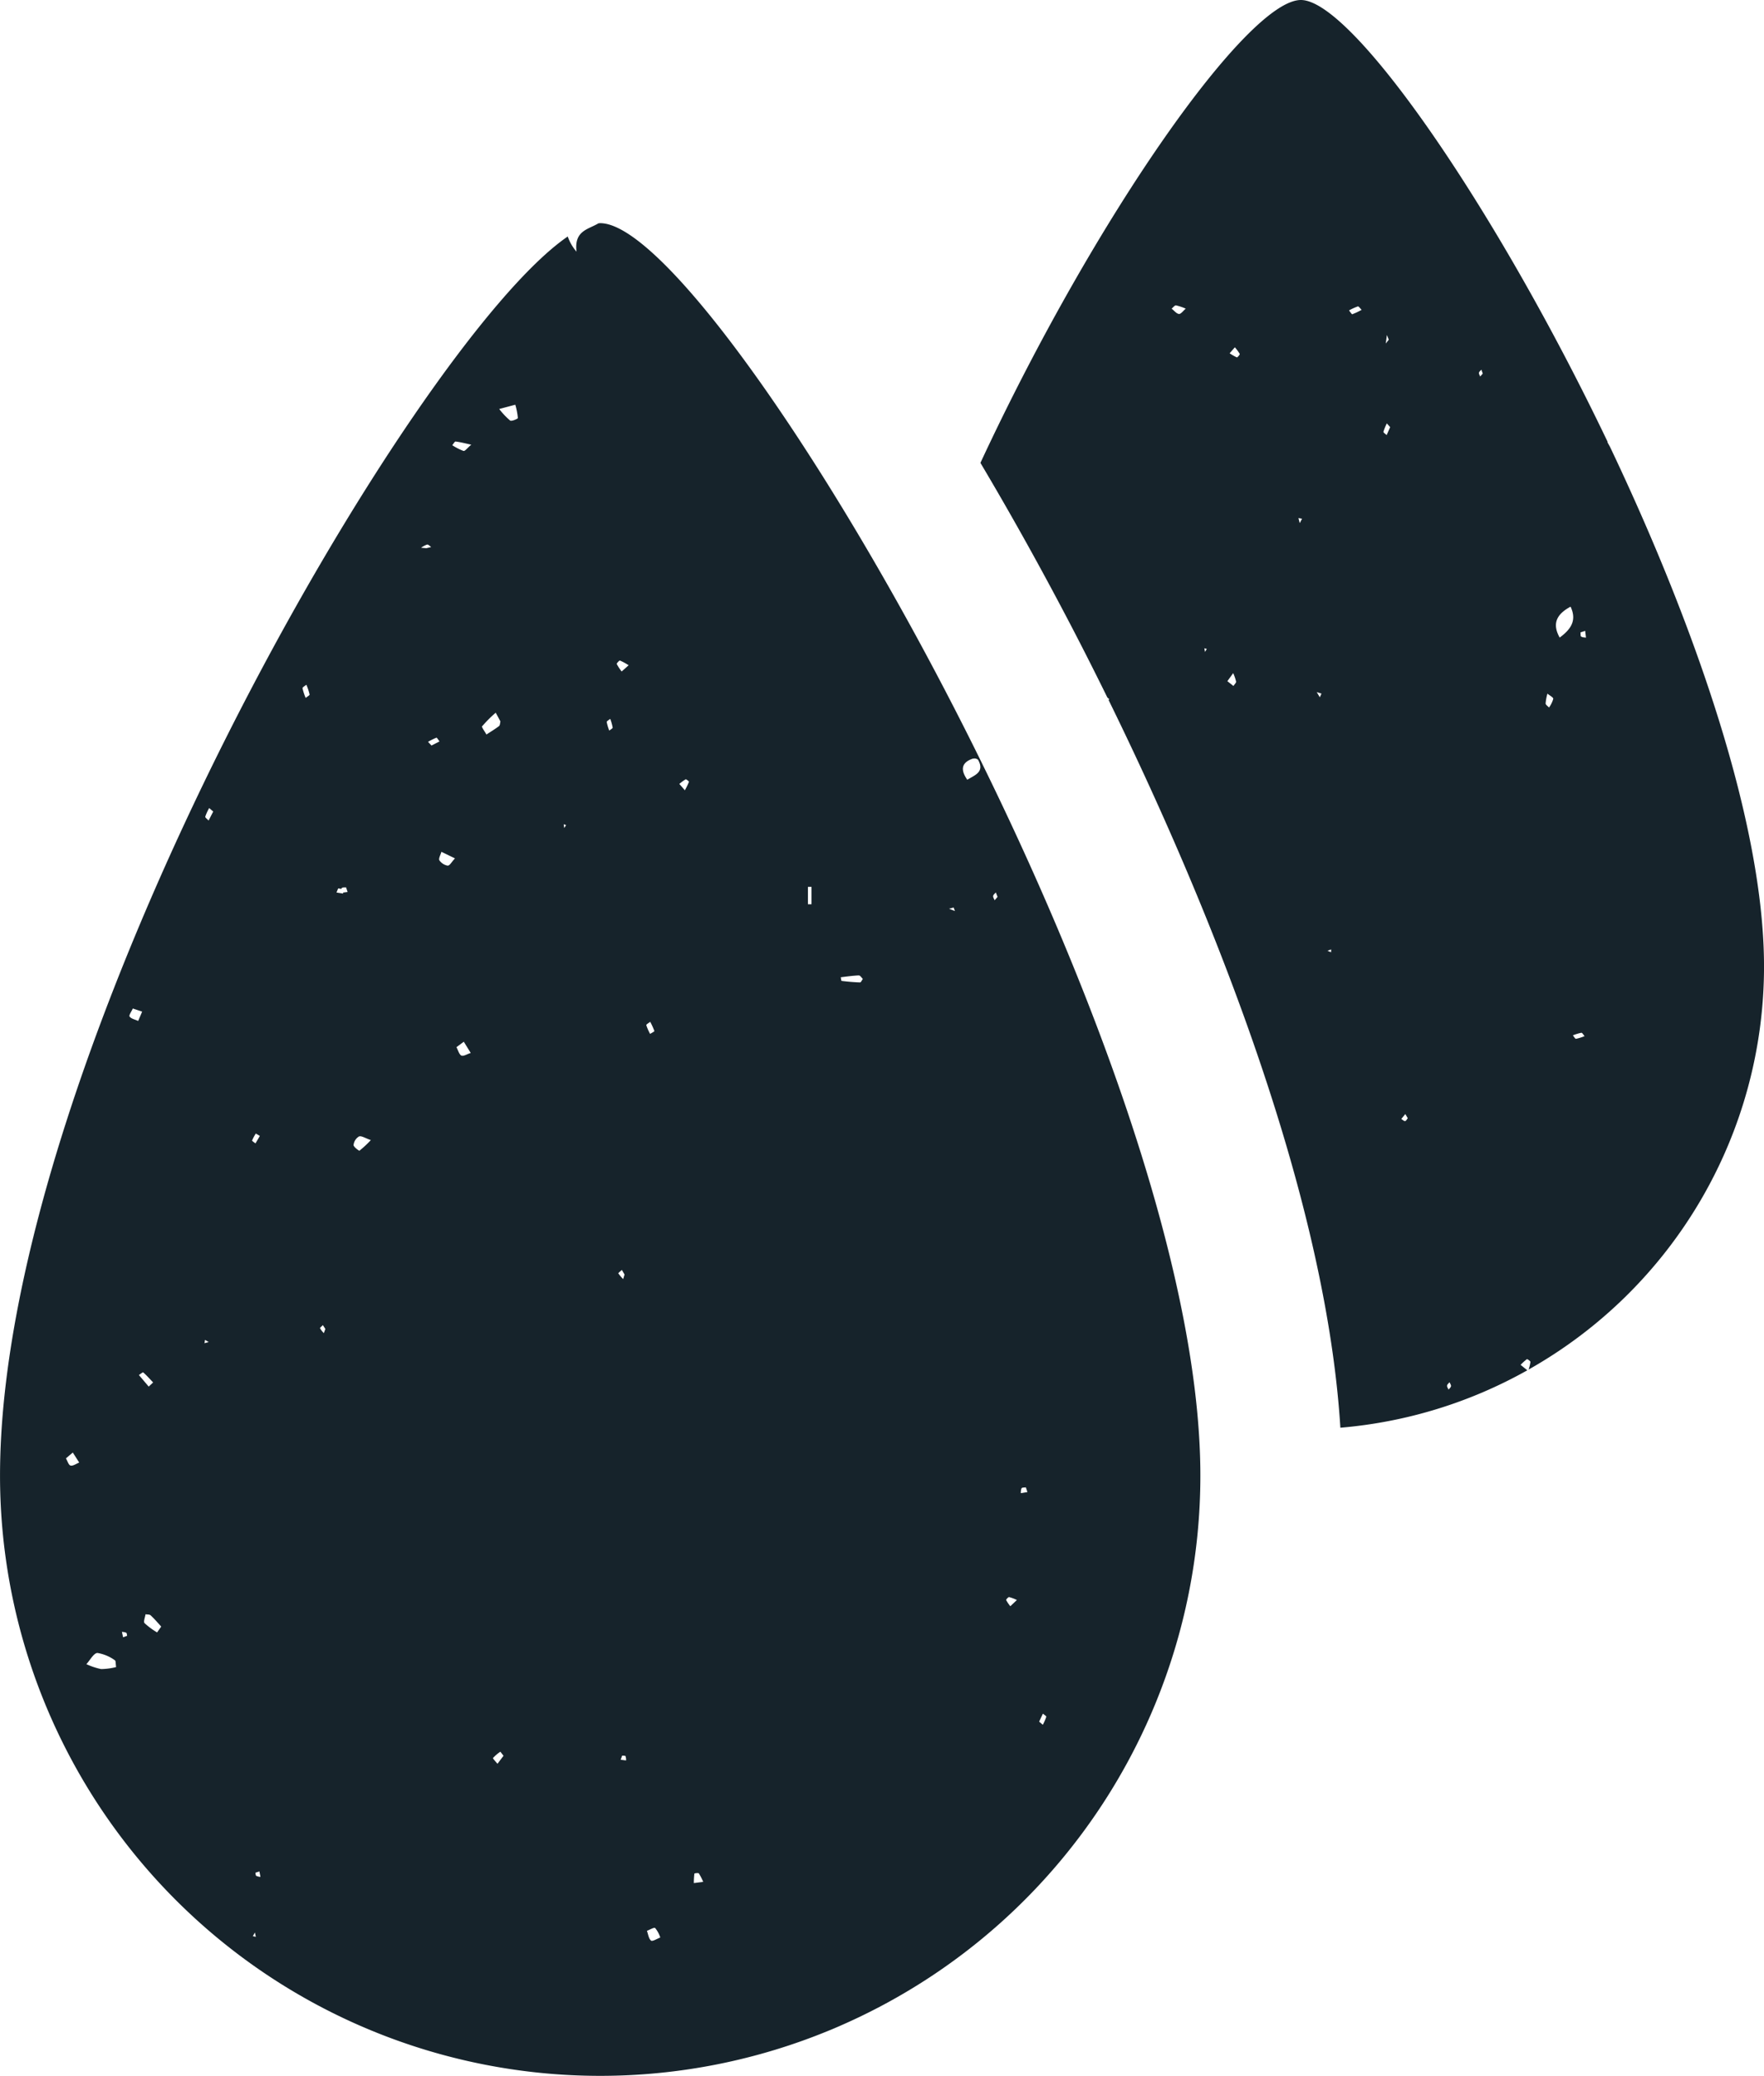
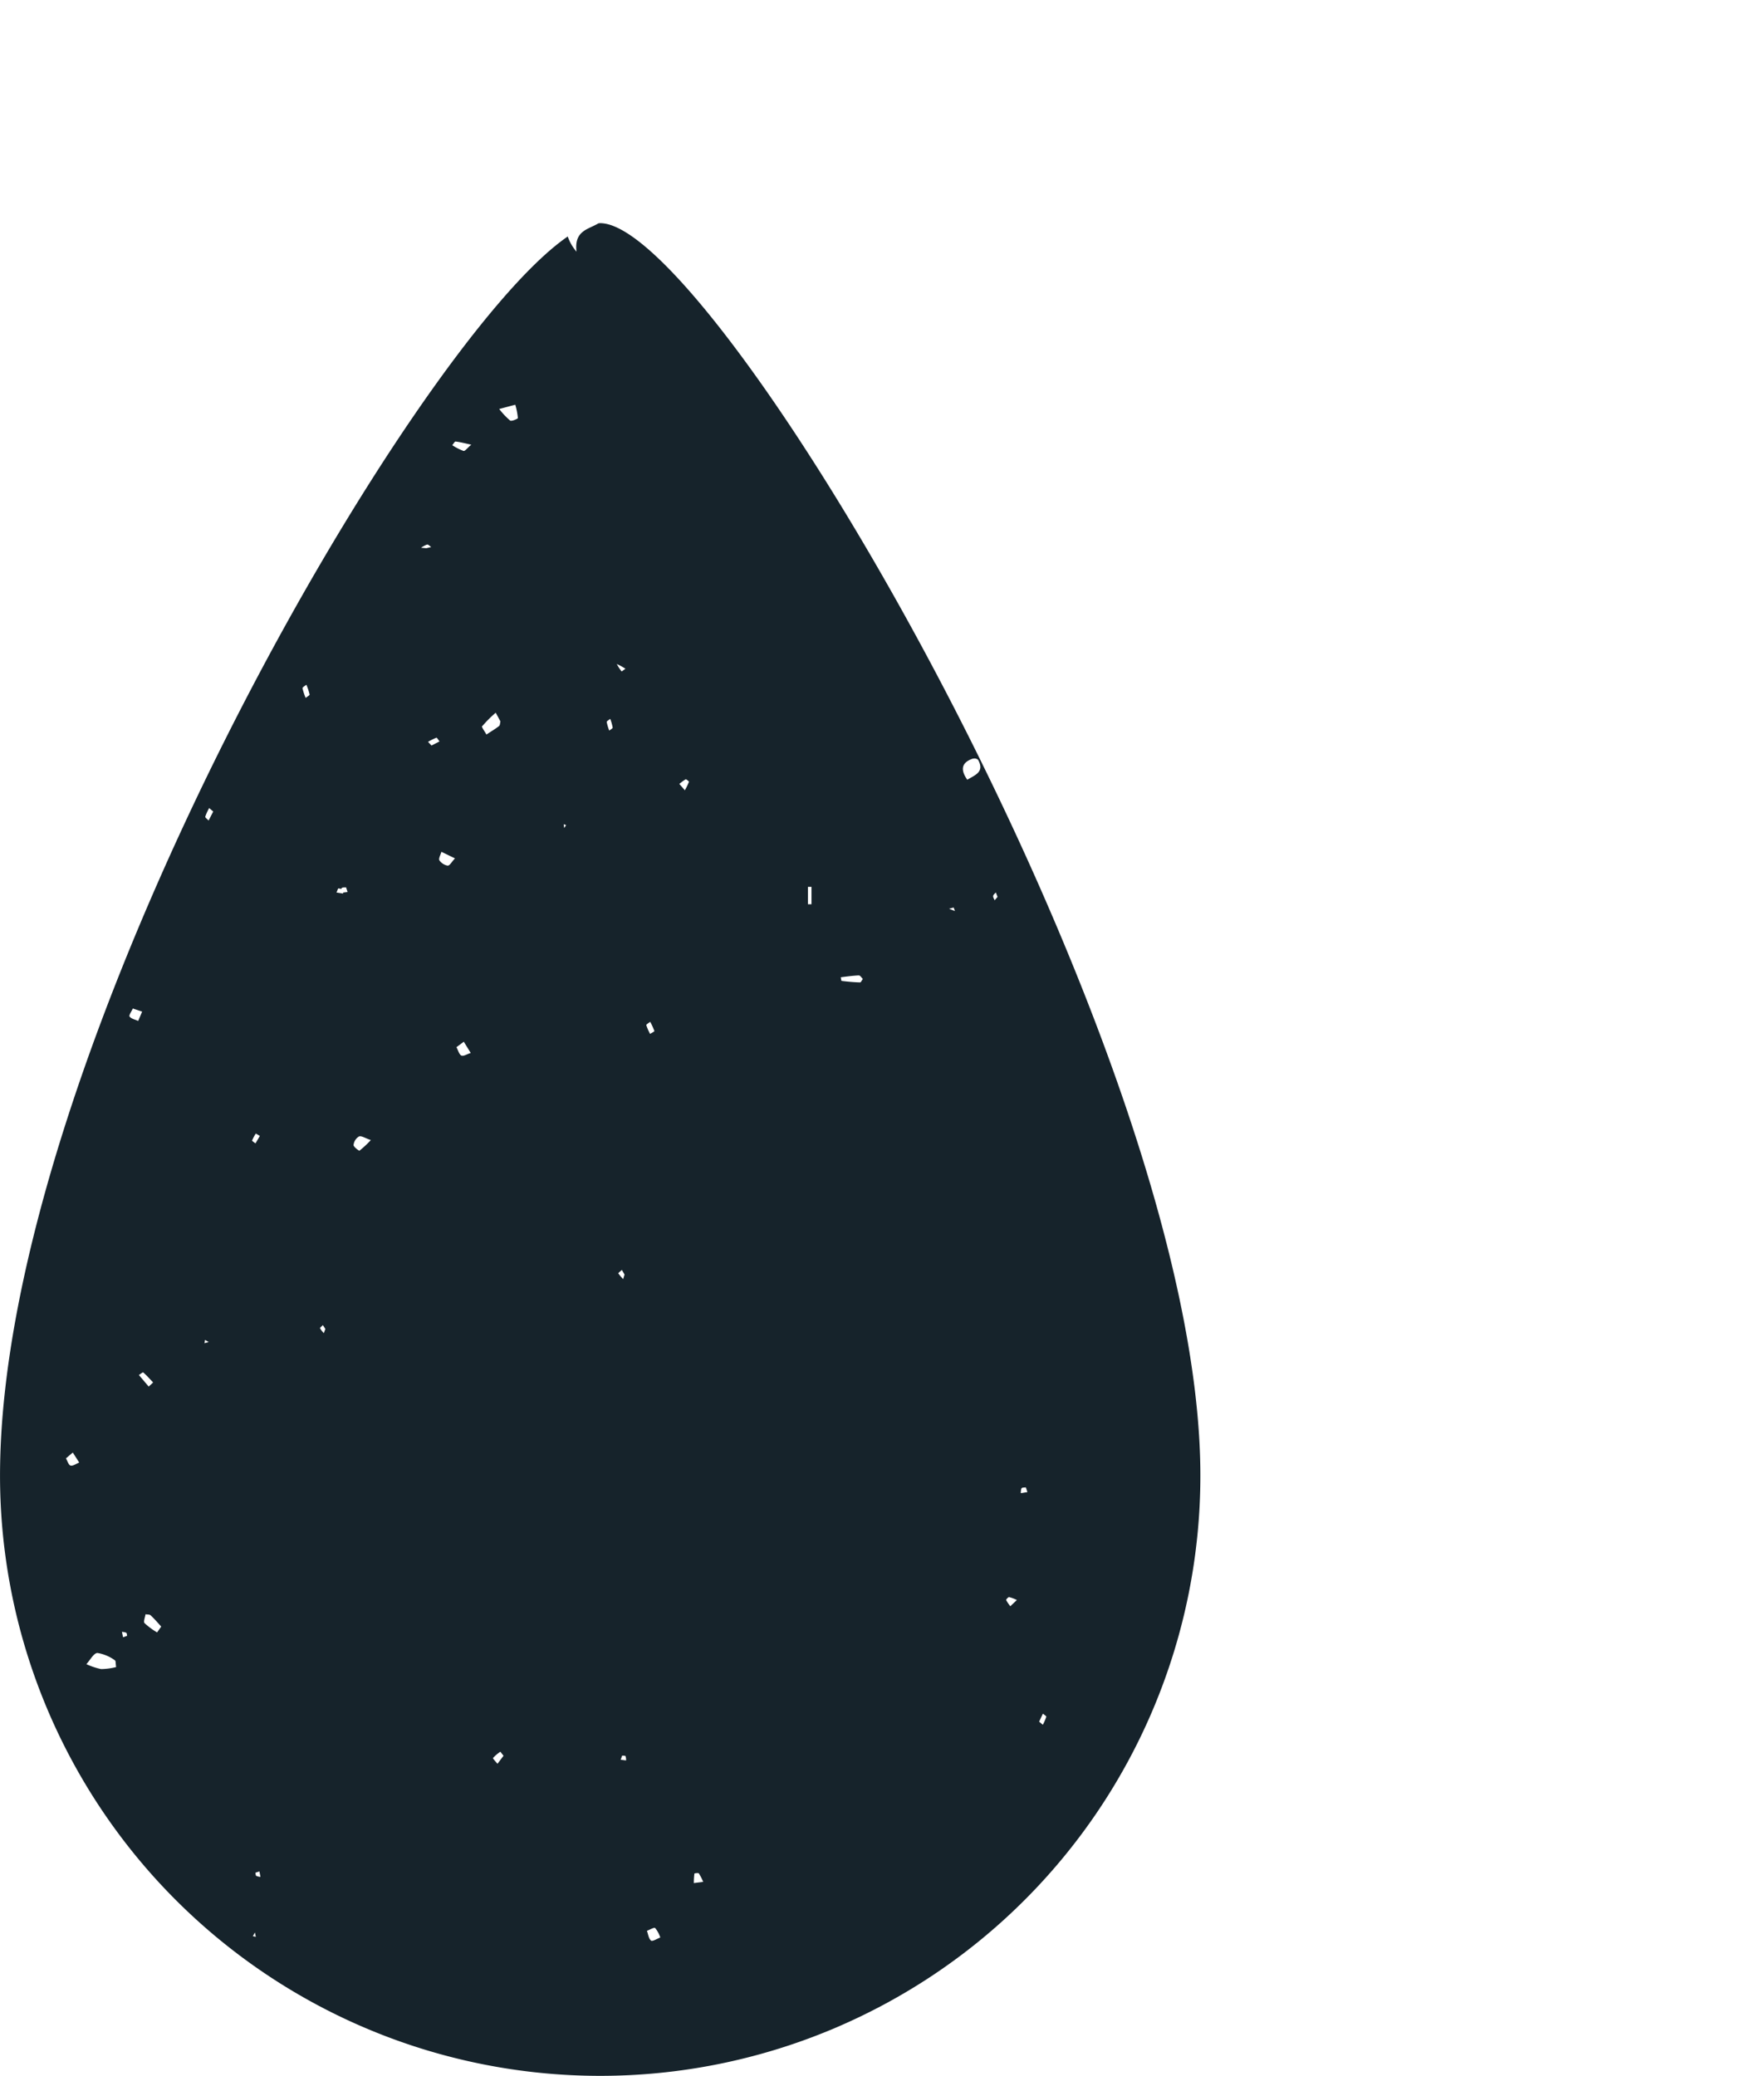
<svg xmlns="http://www.w3.org/2000/svg" width="72.109" height="84.853" viewBox="0 0 72.109 84.853">
  <g id="Group_5799" data-name="Group 5799" transform="translate(-343.815 926.534)">
-     <path id="Path_15176" data-name="Path 15176" d="M368.349-907.625c-.023,0-.049.006-.073.007-.409.252-1,.291-.893,1.159a1.874,1.874,0,0,1-.36-.621c-6.311,4.324-23.207,33.452-23.207,50.65a24.535,24.535,0,0,0,24.534,24.535,24.535,24.535,0,0,0,24.534-24.535C392.884-874.016,373.1-907.625,368.349-907.625ZM346.7-856.841c-.082-.019-.128-.19-.19-.294l.281-.239.262.41C346.934-856.918,346.8-856.817,346.7-856.841Zm1.246,8.318a2.817,2.817,0,0,1-.6-.2c.15-.163.3-.454.452-.458a1.678,1.678,0,0,1,.714.3c.04.022.028.141.05.276A2.6,2.6,0,0,1,347.947-848.523Zm.9-1.3-.047-.22a.566.566,0,0,1,.175.035c.028.015.027.082.039.125Zm.266-25.371c-.037-.051.083-.216.132-.33l.381.128-.161.381C349.338-875.075,349.178-875.1,349.109-875.2Zm.562,14.549c.142.125.268.268.4.406l-.18.17-.4-.472C349.551-860.582,349.653-860.664,349.67-860.649Zm.563,10.624a3,3,0,0,1-.513-.379c-.054-.059.022-.238.039-.362.072.013.166,0,.212.045.152.142.288.3.43.457Zm1.936-11.821.023-.136.151.088Zm.169-21.365c-.048-.054-.146-.121-.136-.159a2.039,2.039,0,0,1,.16-.352l.165.143Zm1.78,13.077a1.669,1.669,0,0,1,.151-.284l.164.1-.179.305C354.206-870.052,354.11-870.111,354.118-870.135Zm.029,32.526.084-.151.038.176Zm.141-2.463c-.028-.018-.025-.085-.036-.131l.164-.053.042.223A.489.489,0,0,1,354.288-840.072Zm2.021-48.146a2.369,2.369,0,0,1-.132-.4c-.006-.038.1-.1.158-.144a2.28,2.28,0,0,1,.132.4C356.474-888.325,356.365-888.267,356.309-888.218Zm.74,25.959a1.017,1.017,0,0,1-.156-.2c-.009-.019.075-.084.117-.128l.1.157Zm.791-17.968-.273-.043.067-.167a.973.973,0,0,1,.133.02.149.149,0,0,1,.015-.036c.03-.034.115-.02.176-.027l.062.189-.183.023A.393.393,0,0,0,357.84-880.228Zm.673,10.513c-.02.014-.256-.162-.249-.236a.466.466,0,0,1,.221-.348c.1-.039.26.072.485.148A4.272,4.272,0,0,1,358.513-869.715Zm2.512-24.648a.917.917,0,0,1,.243-.13c.048-.01.113.062.17.1l-.2.048Zm.283,7.933a2.528,2.528,0,0,1,.343-.169c.022-.008.083.1.127.152l-.329.168Zm.819,5.063a.524.524,0,0,1-.353-.217c-.044-.074.049-.231.081-.351l.555.269C362.287-881.53,362.2-881.361,362.126-881.368Zm.553,7.768c-.1-.048-.143-.227-.21-.35l.3-.223.284.46C362.924-873.67,362.766-873.559,362.679-873.6Zm.09-24.717a2.33,2.33,0,0,1-.471-.239c.045-.053.1-.154.135-.15.191.022.379.072.643.129C362.927-898.446,362.826-898.3,362.769-898.317Zm.754,11.246a5.229,5.229,0,0,1,.551-.551l.193.357c-.018.065-.015.157-.058.19-.164.125-.342.232-.515.345C363.633-886.848,363.49-887.028,363.523-887.071Zm.623,42.413c-.065-.082-.2-.218-.182-.238a1.669,1.669,0,0,1,.3-.256l.129.166Zm.524-54.9a3.041,3.041,0,0,1-.453-.478l.657-.175a2.88,2.88,0,0,1,.106.545C364.981-899.627,364.729-899.517,364.67-899.556Zm2.205,16.649-.023-.151.1.029Zm1.843-3.975a2.07,2.07,0,0,1-.107-.358c0-.036.093-.085.144-.128a2,2,0,0,1,.1.356C368.866-886.975,368.769-886.925,368.719-886.882Zm.464,42.061.061-.169c.048.006.124,0,.137.021a.489.489,0,0,1,.023.176Zm-.095-19.883c-.007-.012.094-.091.144-.139l.109.188-.056.187A1.815,1.815,0,0,1,369.089-864.7Zm.135-24.6a2.078,2.078,0,0,1-.2-.306c-.011-.025.106-.152.131-.142a2.482,2.482,0,0,1,.355.193Zm1.169,14.321a3.036,3.036,0,0,1,.169.375c.006.019-.114.078-.175.118a2.136,2.136,0,0,1-.155-.356C370.225-874.872,370.336-874.933,370.393-874.979Zm.035,37.555c-.1-.077-.118-.259-.171-.4.117-.042.291-.153.338-.113a1.186,1.186,0,0,1,.208.386C370.674-837.5,370.486-837.379,370.428-837.424Zm16.016-9.278c.049.044.145.1.138.129a1.99,1.99,0,0,1-.141.326l-.151-.127Zm-.868-9.215c.024-.034.112-.024.172-.034.021.064.042.128.063.193l-.269.045A.5.5,0,0,1,385.575-855.917Zm-.508,4.453a1.6,1.6,0,0,1,.312.118l-.268.254a1.575,1.575,0,0,1-.169-.251C384.933-851.362,385.032-851.471,385.067-851.464Zm-.547-28.8.069.176-.118.14c-.023-.058-.069-.12-.062-.174S384.481-880.22,384.52-880.267Zm-.926-5.474a.219.219,0,0,1,.2.049c.278.5-.131.621-.442.814C383.069-885.283,383.11-885.581,383.594-885.742Zm-.8,6.085.053.145-.239-.094Zm-3.864,2.78c.049,0,.1.09.153.139-.038.05-.077.144-.112.143-.252-.007-.5-.031-.755-.061-.018,0-.025-.1-.036-.15C378.428-876.831,378.678-876.866,378.929-876.877Zm-2.092-3.625h.146v.712h-.146ZM372.2-840.16c0-.015.163-.038.183-.01a2.31,2.31,0,0,1,.178.346l-.383.049A3.4,3.4,0,0,1,372.2-840.16Zm-.357-44.73c.024-.012.142.085.136.1a3.111,3.111,0,0,1-.168.346l-.226-.259A1.76,1.76,0,0,1,371.841-884.89Z" transform="translate(0 -9.787)" fill="#16232b" />
-     <path id="Path_15177" data-name="Path 15177" d="M452.622-908.273l-.105-.187.013-.007c-4.643-9.709-10.462-18.067-12.542-18.067-2.164,0-8.378,8.777-13.1,18.92,1.228,2.066,2.453,4.262,3.636,6.524.447.855.975,1.891,1.551,3.063.027.026.054.052.083.077l-.034.023c3.516,7.168,8.842,19.533,9.478,29.752a18.82,18.82,0,0,0,7.642-2.347l-.275-.223a2.155,2.155,0,0,1,.257-.231c.017-.012.148.078.145.113a1.557,1.557,0,0,1-.076.311,18.913,18.913,0,0,0,9.625-16.481C458.919-892.848,456.115-900.931,452.622-908.273ZM435.008-913.7c-.108-.01-.2-.139-.305-.217.06-.048.127-.141.179-.134a2.181,2.181,0,0,1,.4.133C435.186-913.84,435.09-913.7,435.008-913.7Zm1.06,13.814-.026-.149.1.027Zm1.166,1.395-.251-.2.237-.328a1.784,1.784,0,0,1,.119.346C437.346-898.625,437.271-898.558,437.234-898.5Zm.141-13.432a1.992,1.992,0,0,1-.3-.17l.214-.245a1.764,1.764,0,0,1,.2.272C437.5-912.046,437.395-911.919,437.375-911.927Zm2.566,6.772-.053-.206.147.026Zm.821,7.118-.126-.209.194.059Zm.46,10.424-.147-.061.15-.057Zm2.281-25.231.078.191-.123.157Zm-1.409-.848c-.026.008-.091-.1-.138-.157a2.179,2.179,0,0,1,.361-.164c.036-.01.1.09.154.14A2.756,2.756,0,0,1,442.095-913.692Zm1.4,4.939c-.046-.046-.138-.1-.131-.138a2.08,2.08,0,0,1,.138-.34l.136.152Zm.752,28.041c-.052,0-.1-.056-.154-.088l.165-.2.1.17C444.324-880.787,444.288-880.712,444.252-880.712Zm1.778,10.974c-.023-.055-.068-.112-.061-.163s.066-.093.1-.139c.023.055.068.112.061.162S446.066-869.785,446.03-869.738Zm1.293-41.409c-.019-.052-.058-.107-.05-.154s.062-.084.1-.126c.018.054.037.107.055.16Zm2.812,13.528c-.048-.055-.137-.111-.137-.166a2.115,2.115,0,0,1,.074-.4c.09.076.244.152.238.213A1.1,1.1,0,0,1,450.135-897.62Zm.438-2.857c-.317-.566-.13-.956.445-1.264C451.284-901.16,451.007-900.8,450.573-900.477Zm.664,16.4c-.034,0-.083-.092-.125-.142a1.965,1.965,0,0,1,.349-.105c.037,0,.086.089.13.138A2.067,2.067,0,0,1,451.237-884.072Zm.213-16.441c-.033-.026-.019-.113-.026-.172l.191-.062q.016.139.033.278C451.58-900.482,451.5-900.476,451.45-900.513Z" transform="translate(-42.995)" fill="#16232b" />
+     <path id="Path_15176" data-name="Path 15176" d="M368.349-907.625c-.023,0-.049.006-.073.007-.409.252-1,.291-.893,1.159a1.874,1.874,0,0,1-.36-.621c-6.311,4.324-23.207,33.452-23.207,50.65a24.535,24.535,0,0,0,24.534,24.535,24.535,24.535,0,0,0,24.534-24.535C392.884-874.016,373.1-907.625,368.349-907.625ZM346.7-856.841c-.082-.019-.128-.19-.19-.294l.281-.239.262.41C346.934-856.918,346.8-856.817,346.7-856.841Zm1.246,8.318a2.817,2.817,0,0,1-.6-.2c.15-.163.3-.454.452-.458a1.678,1.678,0,0,1,.714.3c.04.022.028.141.05.276A2.6,2.6,0,0,1,347.947-848.523Zm.9-1.3-.047-.22a.566.566,0,0,1,.175.035c.028.015.027.082.039.125Zm.266-25.371c-.037-.051.083-.216.132-.33l.381.128-.161.381C349.338-875.075,349.178-875.1,349.109-875.2Zm.562,14.549c.142.125.268.268.4.406l-.18.17-.4-.472C349.551-860.582,349.653-860.664,349.67-860.649Zm.563,10.624a3,3,0,0,1-.513-.379c-.054-.059.022-.238.039-.362.072.013.166,0,.212.045.152.142.288.3.43.457Zm1.936-11.821.023-.136.151.088Zm.169-21.365c-.048-.054-.146-.121-.136-.159a2.039,2.039,0,0,1,.16-.352l.165.143Zm1.78,13.077a1.669,1.669,0,0,1,.151-.284l.164.1-.179.305C354.206-870.052,354.11-870.111,354.118-870.135Zm.029,32.526.084-.151.038.176Zm.141-2.463c-.028-.018-.025-.085-.036-.131l.164-.053.042.223A.489.489,0,0,1,354.288-840.072Zm2.021-48.146a2.369,2.369,0,0,1-.132-.4c-.006-.038.1-.1.158-.144a2.28,2.28,0,0,1,.132.4C356.474-888.325,356.365-888.267,356.309-888.218Zm.74,25.959a1.017,1.017,0,0,1-.156-.2c-.009-.019.075-.084.117-.128l.1.157Zm.791-17.968-.273-.043.067-.167a.973.973,0,0,1,.133.02.149.149,0,0,1,.015-.036c.03-.034.115-.02.176-.027l.062.189-.183.023A.393.393,0,0,0,357.84-880.228Zm.673,10.513c-.02.014-.256-.162-.249-.236a.466.466,0,0,1,.221-.348c.1-.039.26.072.485.148A4.272,4.272,0,0,1,358.513-869.715Zm2.512-24.648a.917.917,0,0,1,.243-.13c.048-.01.113.062.17.1l-.2.048Zm.283,7.933a2.528,2.528,0,0,1,.343-.169c.022-.008.083.1.127.152l-.329.168Zm.819,5.063a.524.524,0,0,1-.353-.217c-.044-.074.049-.231.081-.351l.555.269C362.287-881.53,362.2-881.361,362.126-881.368Zm.553,7.768c-.1-.048-.143-.227-.21-.35l.3-.223.284.46C362.924-873.67,362.766-873.559,362.679-873.6Zm.09-24.717a2.33,2.33,0,0,1-.471-.239c.045-.053.1-.154.135-.15.191.022.379.072.643.129C362.927-898.446,362.826-898.3,362.769-898.317Zm.754,11.246a5.229,5.229,0,0,1,.551-.551l.193.357c-.018.065-.015.157-.058.19-.164.125-.342.232-.515.345C363.633-886.848,363.49-887.028,363.523-887.071Zm.623,42.413c-.065-.082-.2-.218-.182-.238a1.669,1.669,0,0,1,.3-.256l.129.166Zm.524-54.9a3.041,3.041,0,0,1-.453-.478l.657-.175a2.88,2.88,0,0,1,.106.545C364.981-899.627,364.729-899.517,364.67-899.556Zm2.205,16.649-.023-.151.1.029Zm1.843-3.975a2.07,2.07,0,0,1-.107-.358c0-.036.093-.085.144-.128a2,2,0,0,1,.1.356C368.866-886.975,368.769-886.925,368.719-886.882Zm.464,42.061.061-.169c.048.006.124,0,.137.021a.489.489,0,0,1,.023.176Zm-.095-19.883c-.007-.012.094-.091.144-.139l.109.188-.056.187A1.815,1.815,0,0,1,369.089-864.7Zm.135-24.6a2.078,2.078,0,0,1-.2-.306a2.482,2.482,0,0,1,.355.193Zm1.169,14.321a3.036,3.036,0,0,1,.169.375c.006.019-.114.078-.175.118a2.136,2.136,0,0,1-.155-.356C370.225-874.872,370.336-874.933,370.393-874.979Zm.035,37.555c-.1-.077-.118-.259-.171-.4.117-.042.291-.153.338-.113a1.186,1.186,0,0,1,.208.386C370.674-837.5,370.486-837.379,370.428-837.424Zm16.016-9.278c.049.044.145.1.138.129a1.99,1.99,0,0,1-.141.326l-.151-.127Zm-.868-9.215c.024-.034.112-.024.172-.034.021.064.042.128.063.193l-.269.045A.5.5,0,0,1,385.575-855.917Zm-.508,4.453a1.6,1.6,0,0,1,.312.118l-.268.254a1.575,1.575,0,0,1-.169-.251C384.933-851.362,385.032-851.471,385.067-851.464Zm-.547-28.8.069.176-.118.14c-.023-.058-.069-.12-.062-.174S384.481-880.22,384.52-880.267Zm-.926-5.474a.219.219,0,0,1,.2.049c.278.5-.131.621-.442.814C383.069-885.283,383.11-885.581,383.594-885.742Zm-.8,6.085.053.145-.239-.094Zm-3.864,2.78c.049,0,.1.09.153.139-.038.05-.077.144-.112.143-.252-.007-.5-.031-.755-.061-.018,0-.025-.1-.036-.15C378.428-876.831,378.678-876.866,378.929-876.877Zm-2.092-3.625h.146v.712h-.146ZM372.2-840.16c0-.015.163-.038.183-.01a2.31,2.31,0,0,1,.178.346l-.383.049A3.4,3.4,0,0,1,372.2-840.16Zm-.357-44.73c.024-.012.142.085.136.1a3.111,3.111,0,0,1-.168.346l-.226-.259A1.76,1.76,0,0,1,371.841-884.89Z" transform="translate(0 -9.787)" fill="#16232b" />
  </g>
</svg>